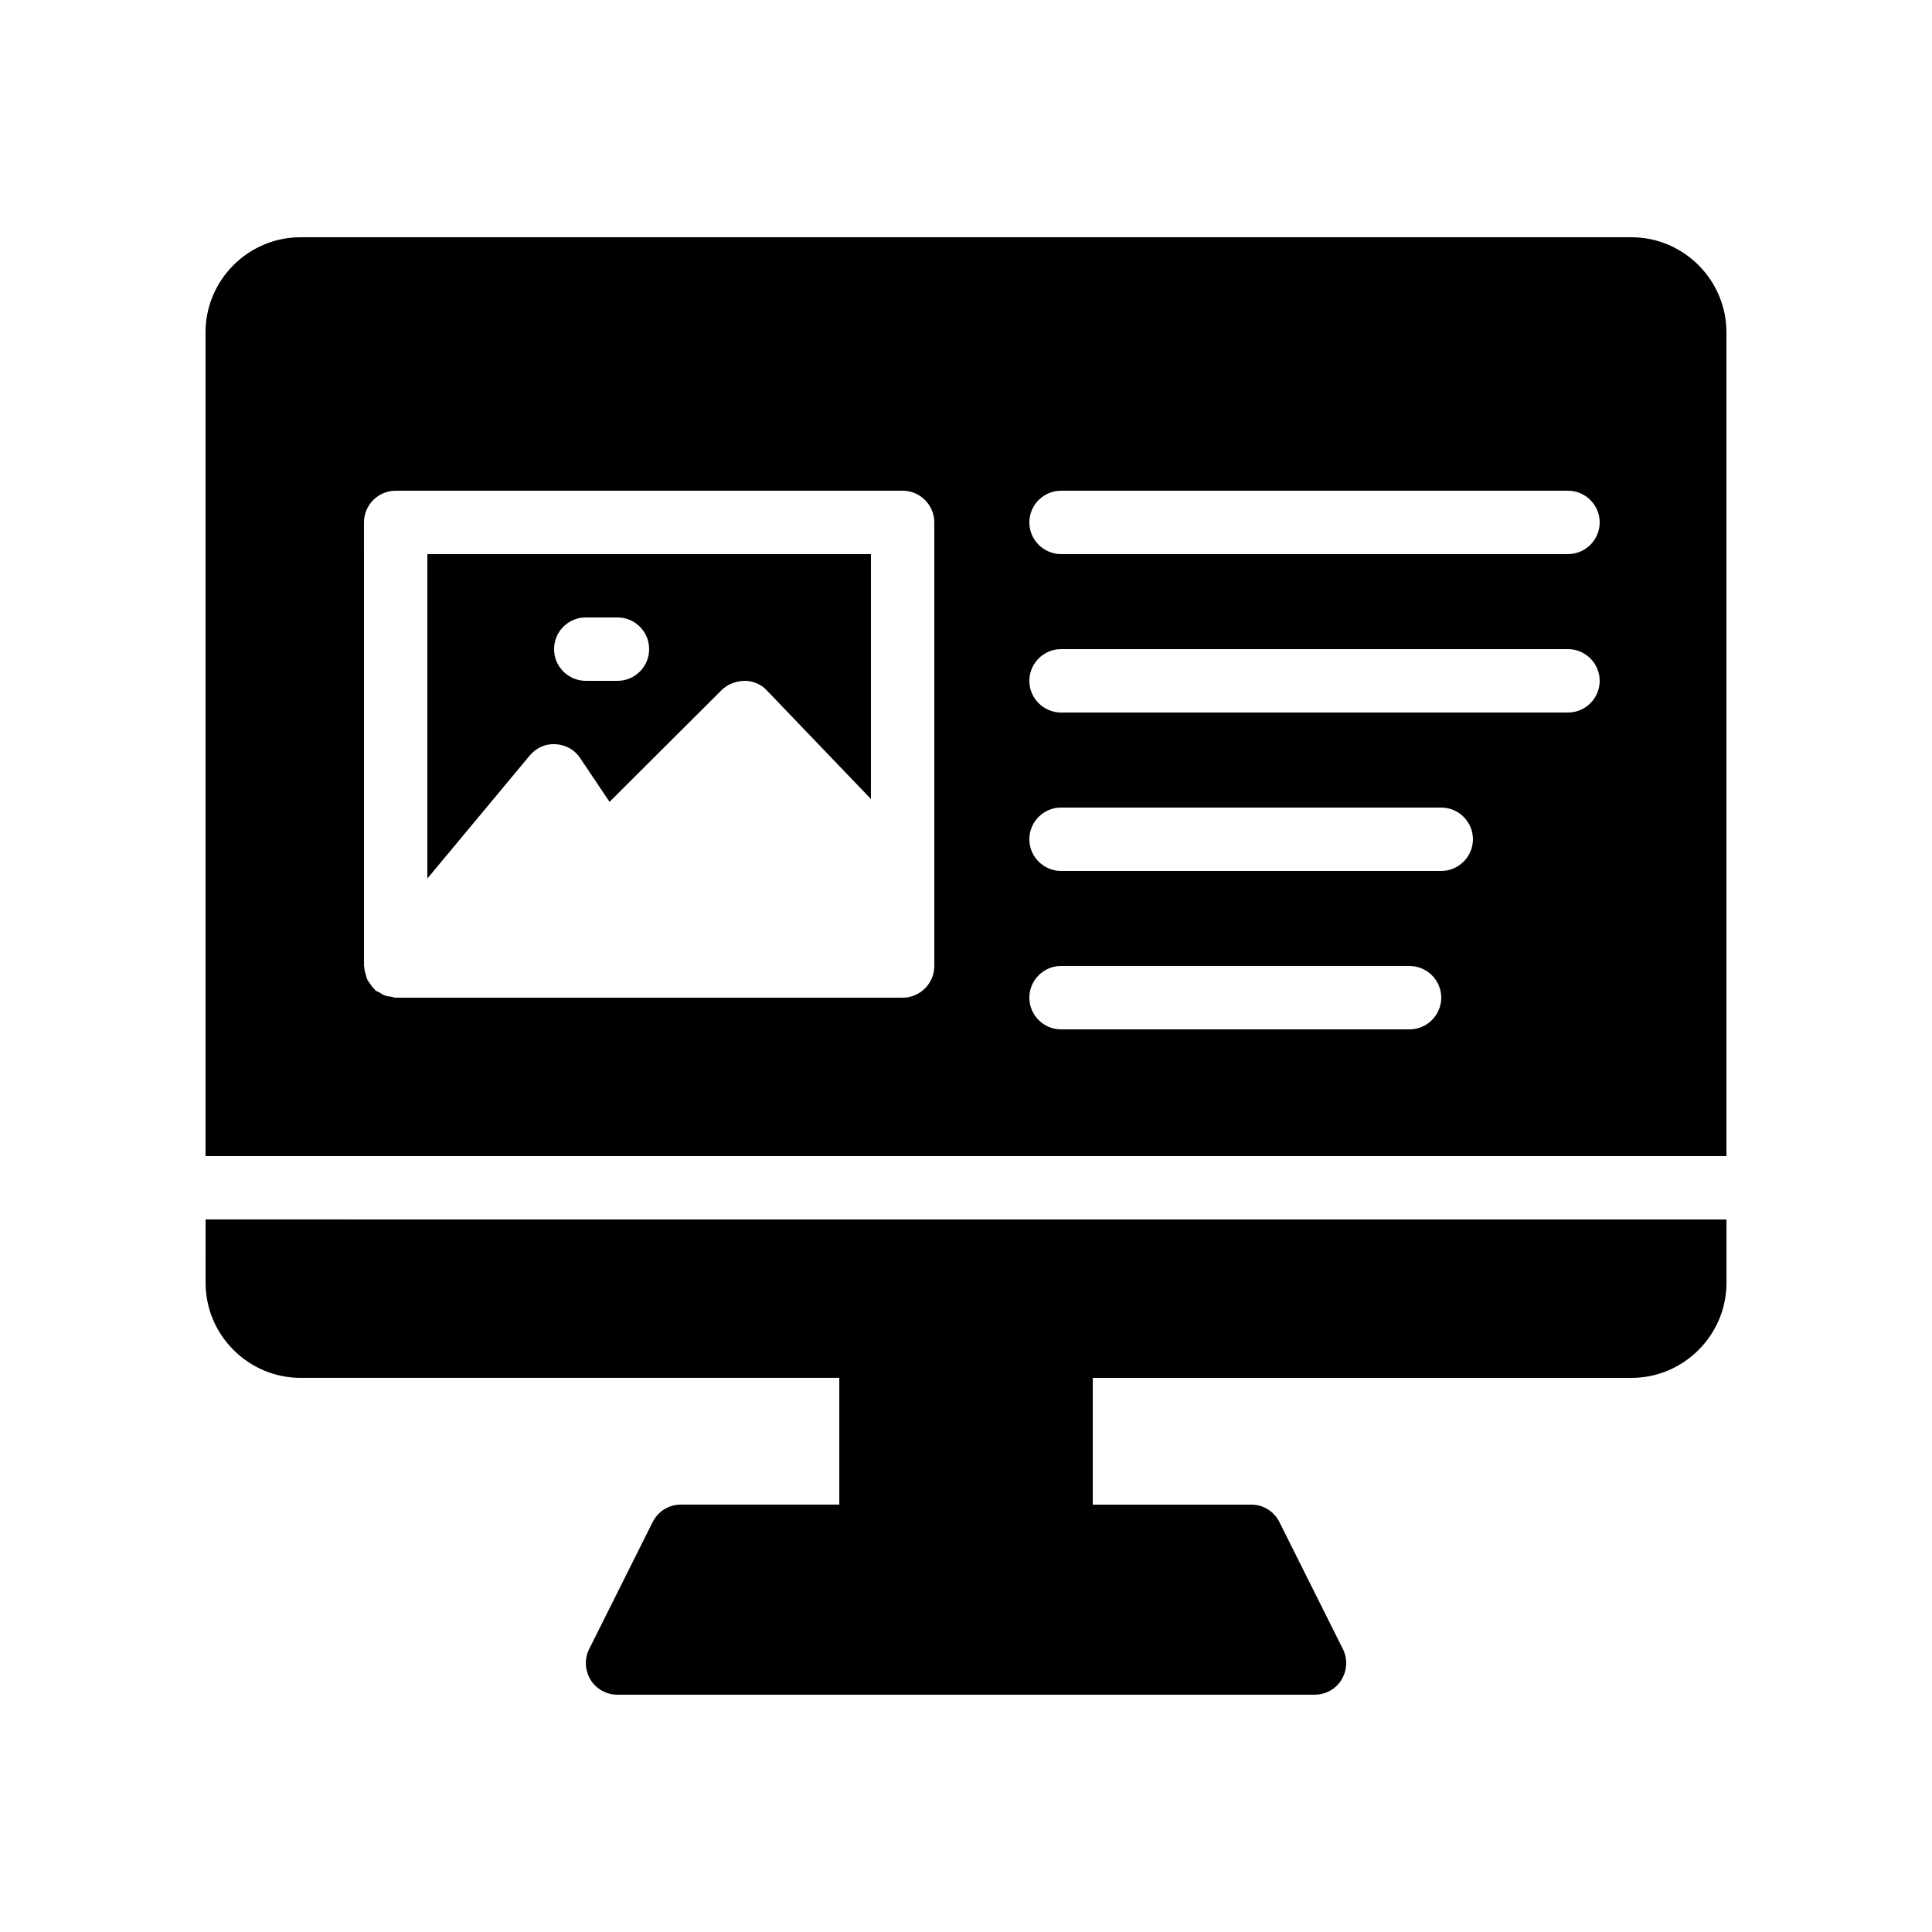
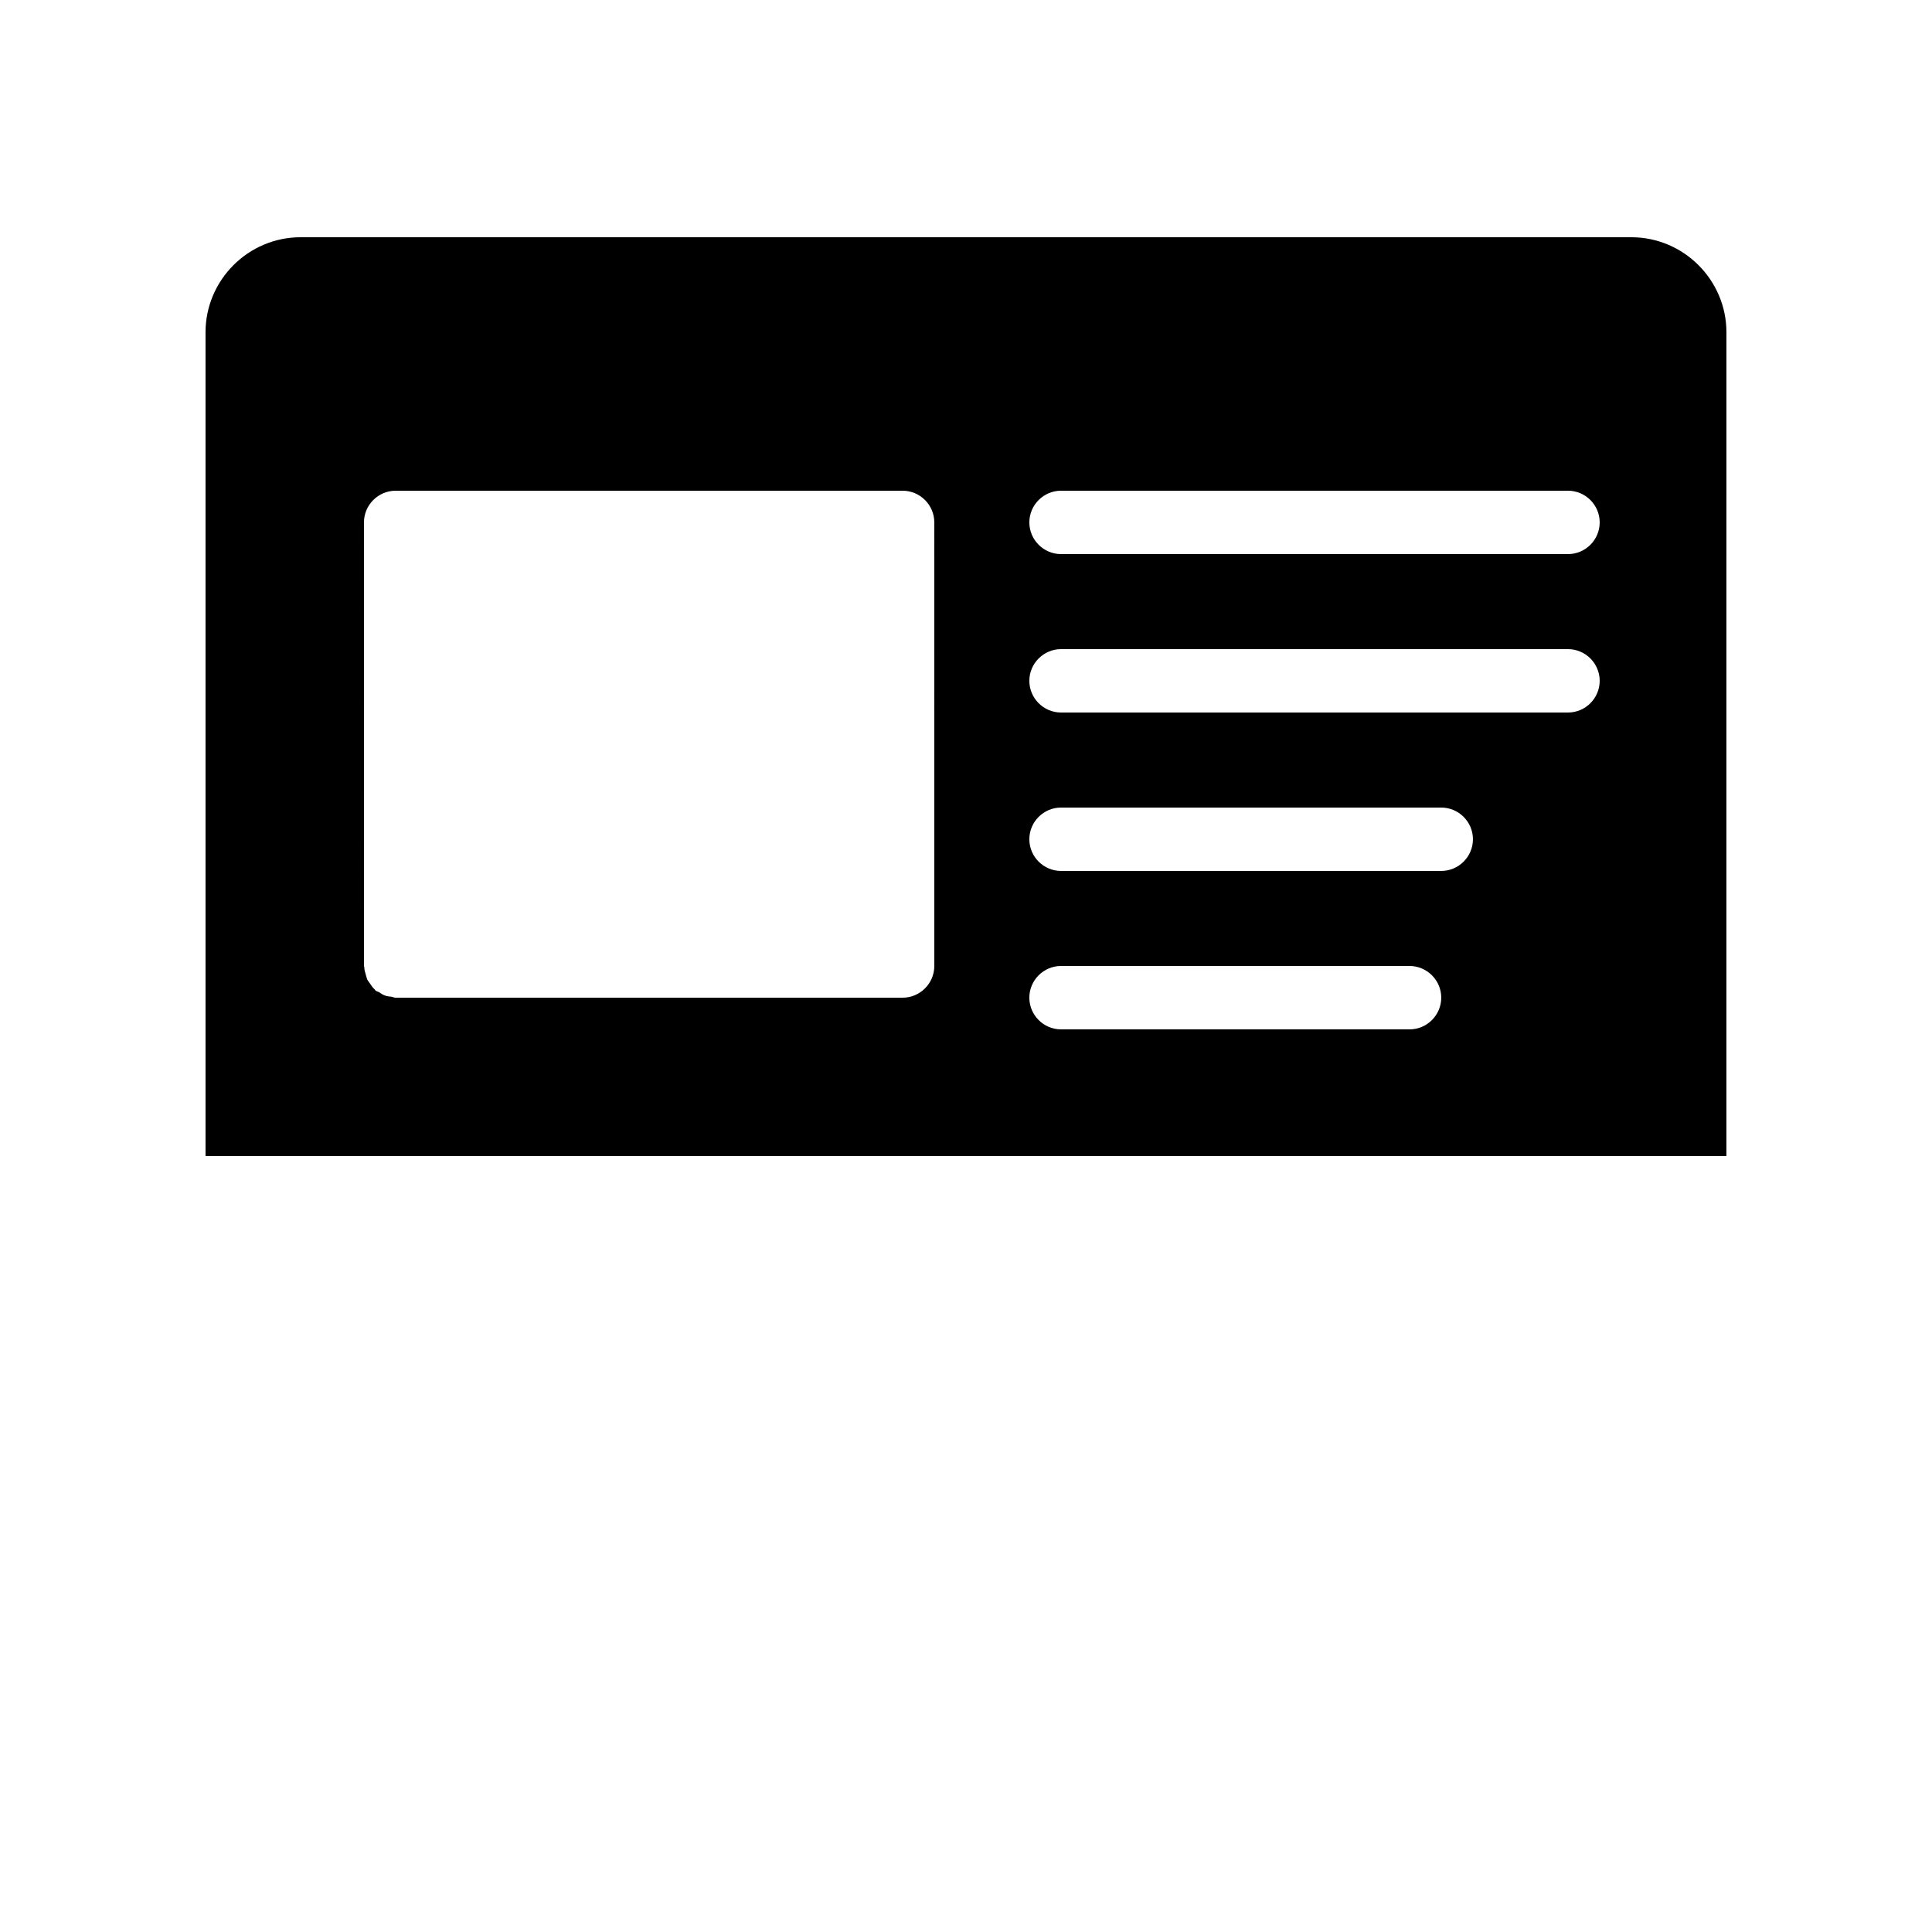
<svg xmlns="http://www.w3.org/2000/svg" fill="#000000" width="800px" height="800px" version="1.1" viewBox="144 144 512 512">
  <g>
    <path d="m576.33 206.87h-352.67c-13.855 0-25.191 11.336-25.191 25.191v218.32h403.05l0.004-218.32c0-13.855-11.336-25.191-25.191-25.191zm-184.73 193.13c0 4.617-3.777 8.398-8.398 8.398l-134.35-0.004c-0.418 0-0.754-0.168-1.09-0.25-0.586-0.082-1.176-0.082-1.762-0.336-0.504-0.168-1.008-0.504-1.512-0.84-0.336-0.168-0.672-0.25-1.008-0.504-0.082-0.082-0.168-0.25-0.25-0.336-0.418-0.336-0.754-0.84-1.09-1.344-0.25-0.418-0.586-0.754-0.84-1.258-0.168-0.418-0.25-0.922-0.418-1.426-0.168-0.586-0.336-1.09-0.336-1.762 0-0.082-0.082-0.168-0.082-0.336l-0.012-117.56c0-4.617 3.777-8.398 8.398-8.398h134.35c4.617 0 8.398 3.777 8.398 8.398zm125.95 16.793h-92.367c-4.617 0-8.398-3.777-8.398-8.398 0-4.617 3.777-8.398 8.398-8.398h92.363c4.617 0 8.398 3.777 8.398 8.398 0 4.617-3.777 8.398-8.395 8.398zm8.395-41.984h-100.76c-4.617 0-8.398-3.777-8.398-8.398 0-4.617 3.777-8.398 8.398-8.398h100.76c4.617 0 8.398 3.777 8.398 8.398s-3.777 8.398-8.398 8.398zm33.59-41.984h-134.35c-4.617 0-8.398-3.777-8.398-8.398 0-4.617 3.777-8.398 8.398-8.398h134.35c4.617 0 8.398 3.777 8.398 8.398 0 4.621-3.777 8.398-8.395 8.398zm0-41.984h-134.35c-4.617 0-8.398-3.777-8.398-8.398 0-4.617 3.777-8.398 8.398-8.398h134.35c4.617 0 8.398 3.777 8.398 8.398s-3.777 8.398-8.395 8.398z" />
-     <path d="m257.25 376.82 27.121-32.578c1.68-2.016 4.113-3.191 6.887-3.023 2.688 0.168 5.121 1.512 6.551 3.777l7.727 11.504 29.727-29.641c1.68-1.594 3.695-2.352 6.047-2.434 2.266 0 4.449 0.922 5.961 2.602l27.535 28.715v-64.906h-117.55zm41.984-69.191h8.398c4.644 0 8.398 3.762 8.398 8.398s-3.754 8.398-8.398 8.398h-8.398c-4.644 0-8.398-3.762-8.398-8.398s3.754-8.398 8.398-8.398z" />
-     <path d="m198.48 483.96c0 13.855 11.336 25.191 25.191 25.191h142.75v33.586h-41.984c-3.191 0-6.047 1.762-7.473 4.617l-16.793 33.586c-1.344 2.602-1.176 5.711 0.336 8.23 1.508 2.438 4.195 3.949 7.133 3.949h184.73c2.938 0 5.625-1.512 7.137-3.945 1.512-2.519 1.68-5.625 0.336-8.23l-16.793-33.586c-1.426-2.856-4.281-4.617-7.473-4.617h-41.984v-33.586h142.75c13.855 0 25.191-11.336 25.191-25.191v-16.793l-403.05-0.004z" />
  </g>
</svg>